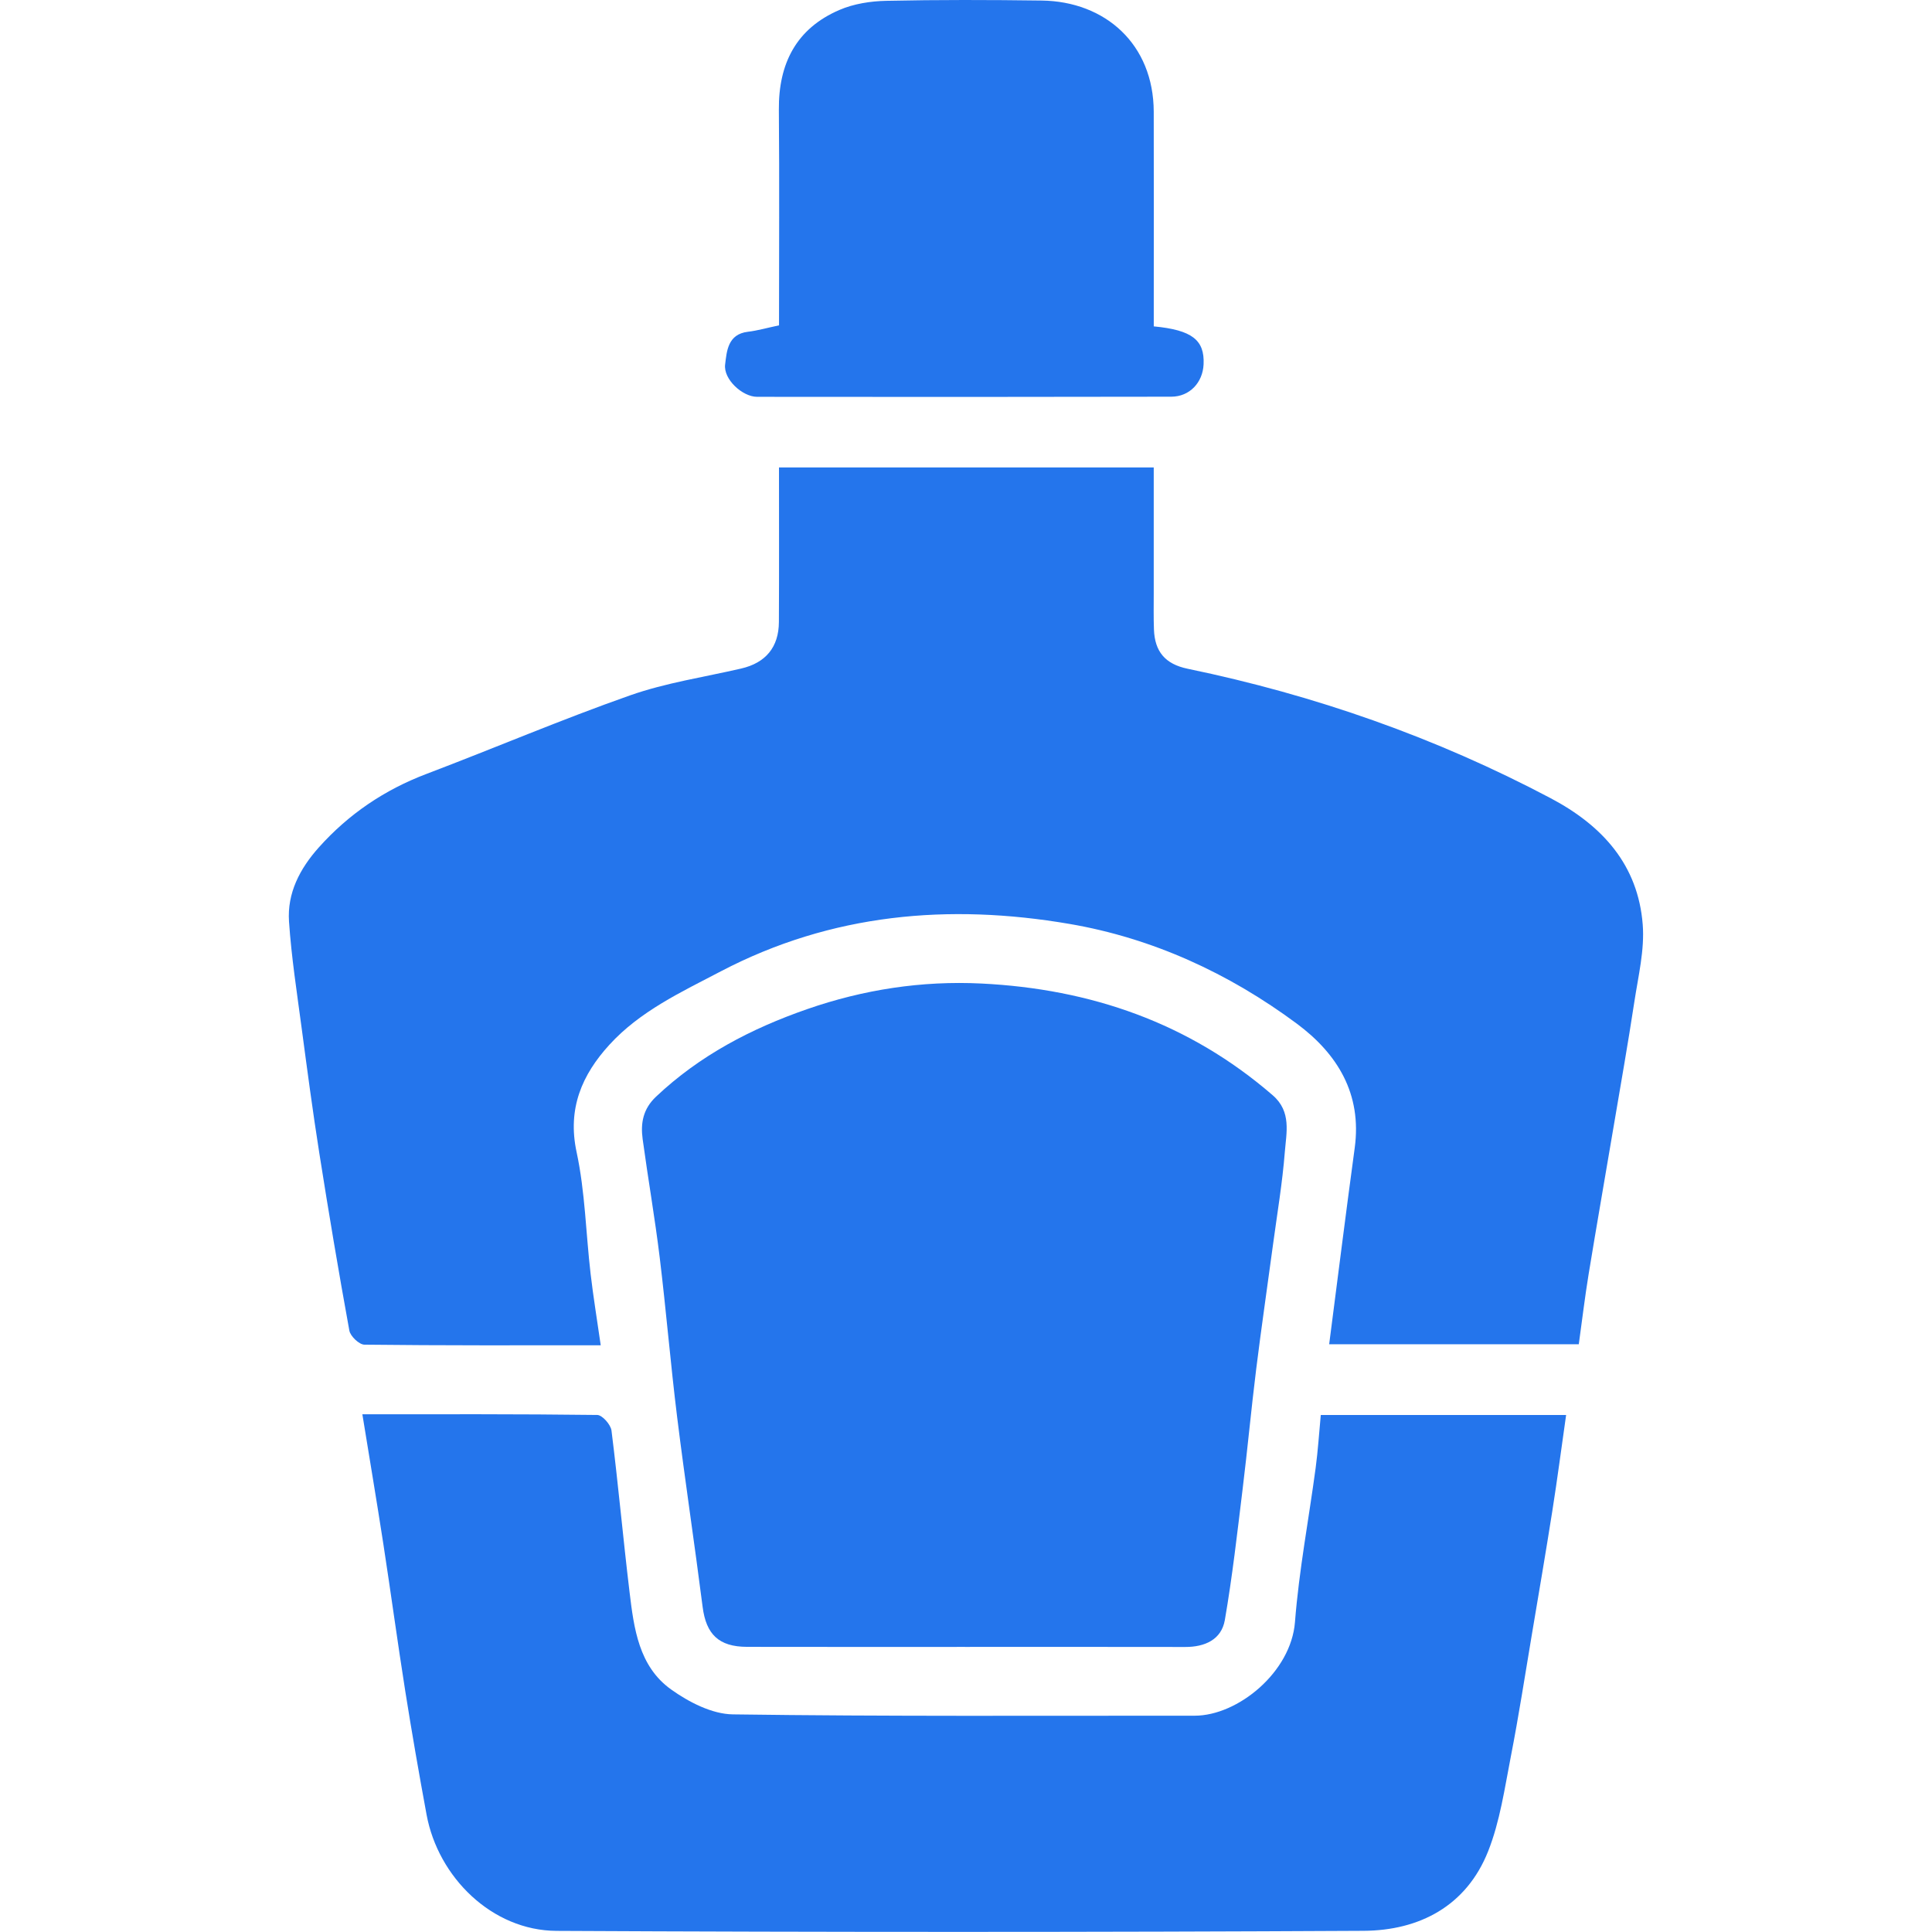
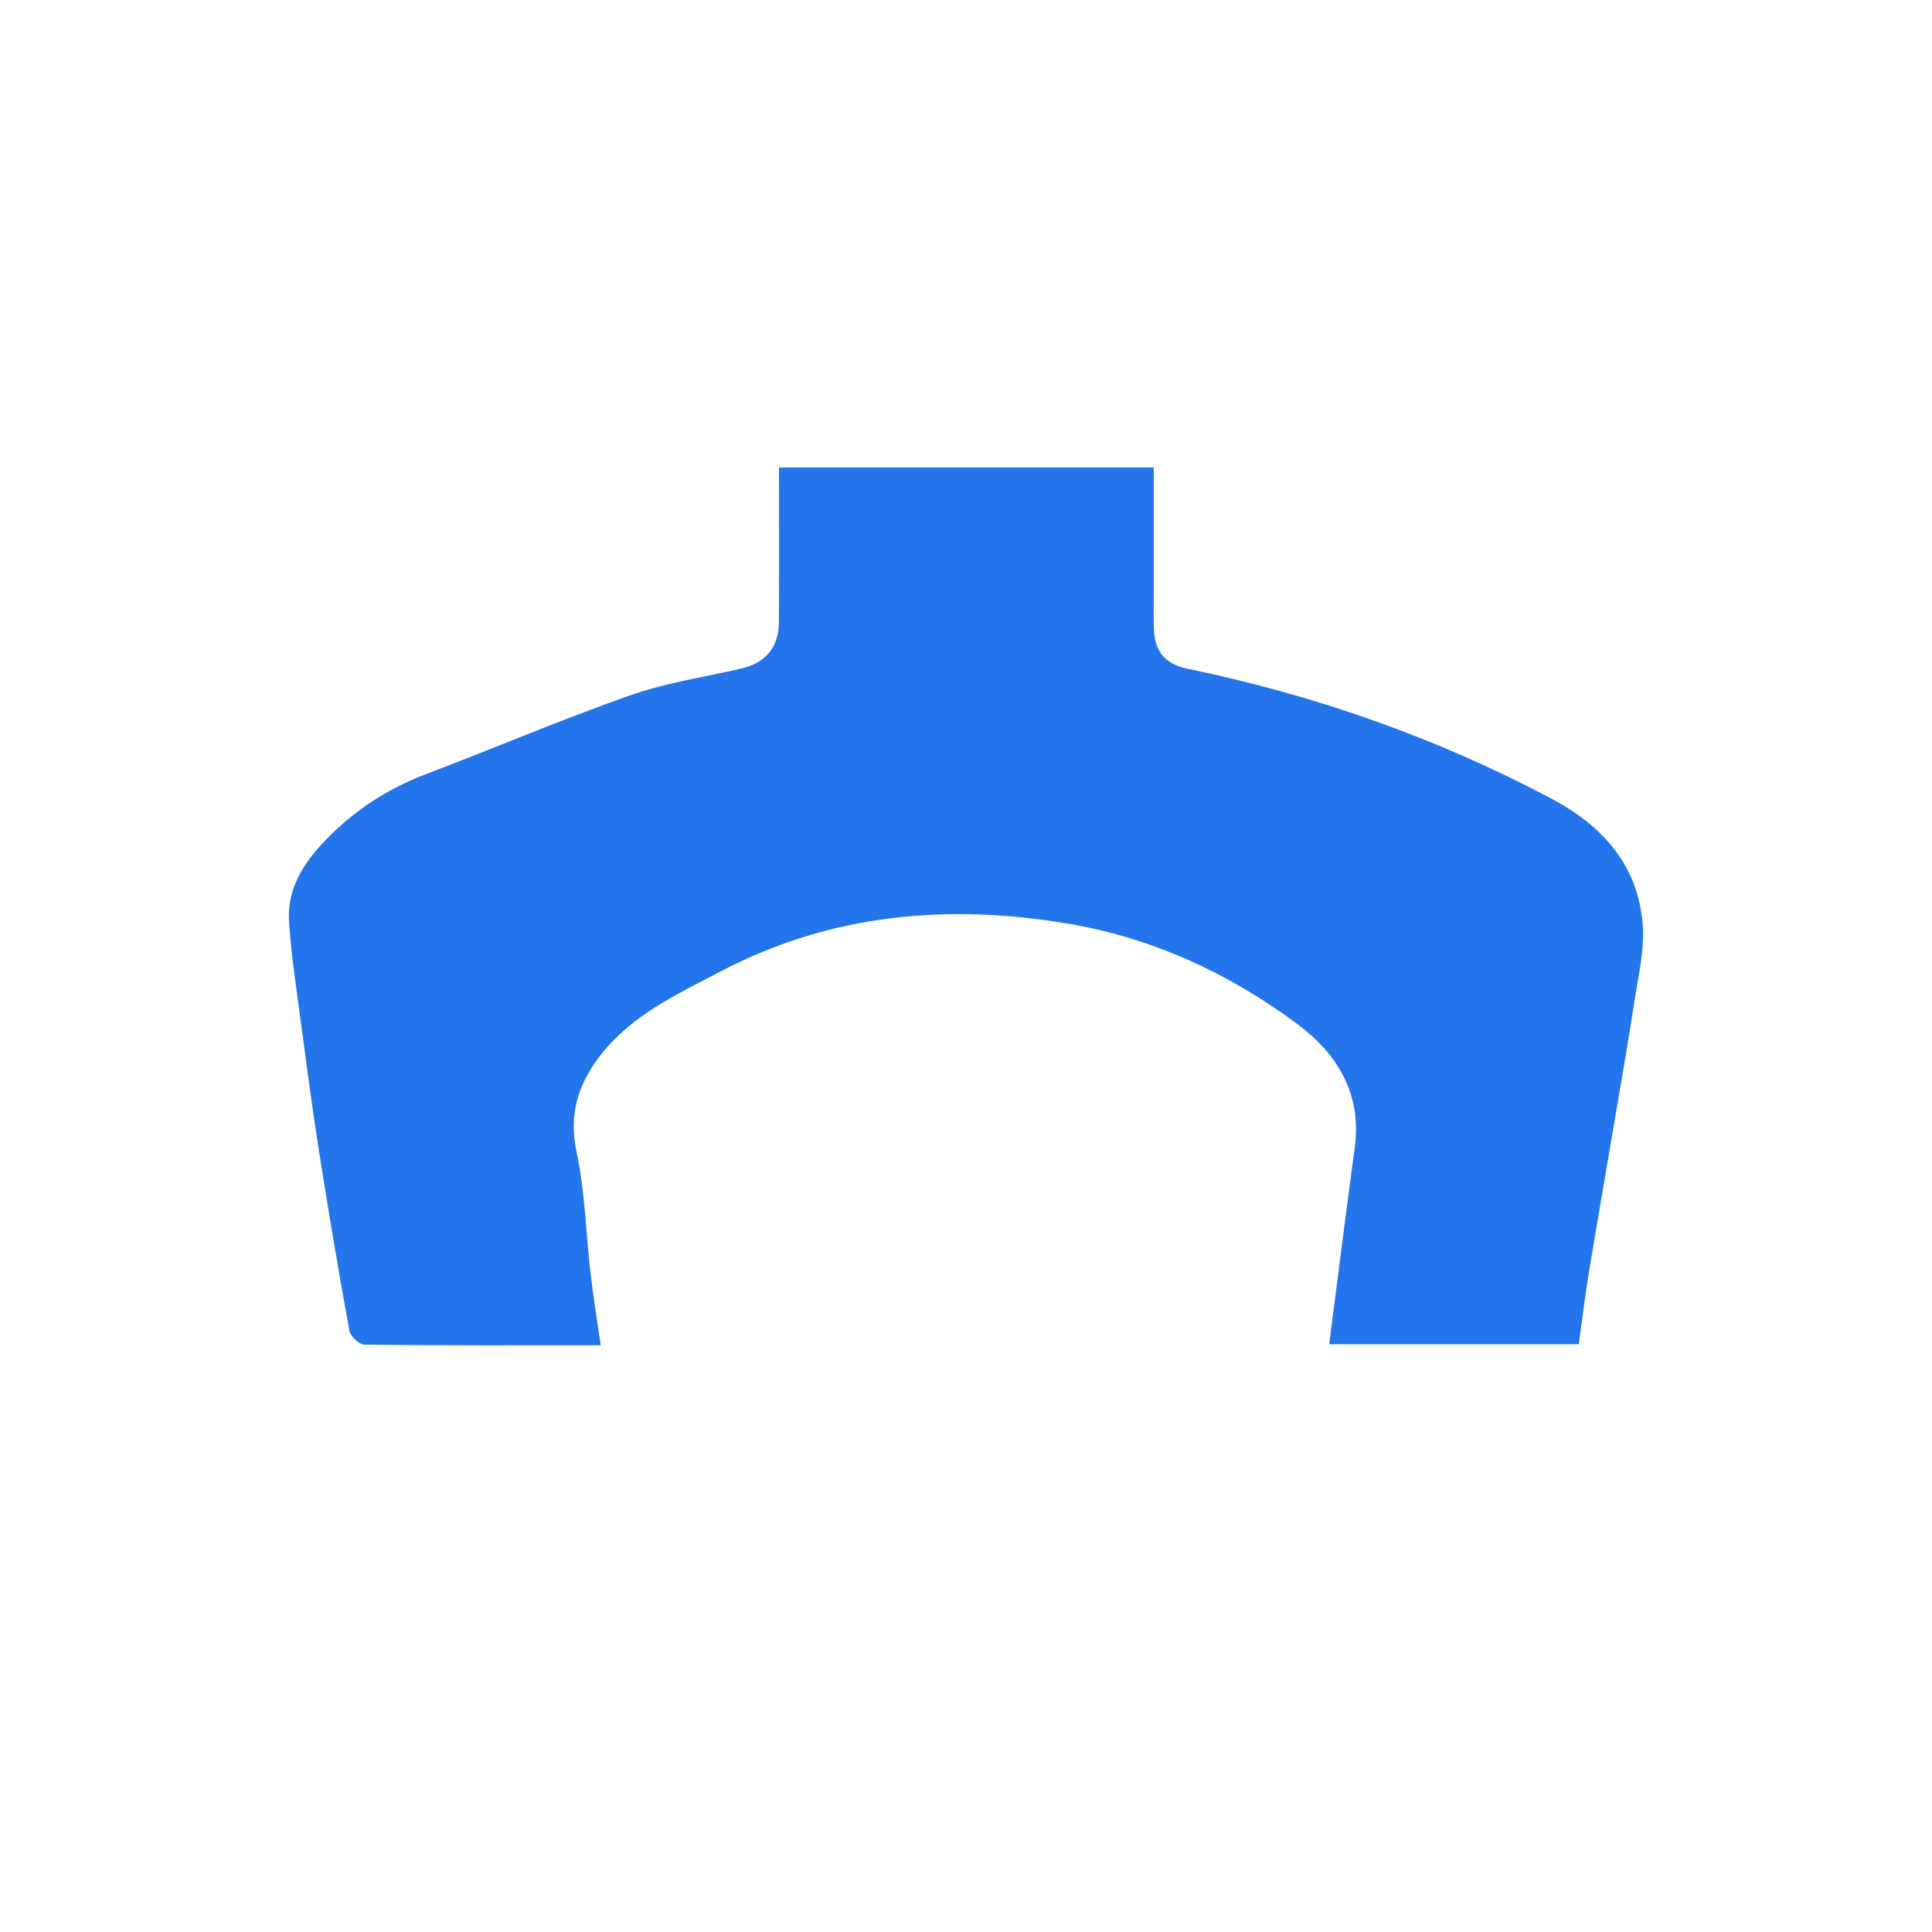
<svg xmlns="http://www.w3.org/2000/svg" id="Layer_5" data-name="Layer 5" viewBox="0 0 640.62 640.62">
  <defs>
    <style>
      .cls-1 {
        fill: #2475ec;
      }
    </style>
  </defs>
  <path class="cls-1" d="m199.21,446.08c-26.94,0-52.66.09-78.38-.21-1.74-.02-4.65-2.8-4.99-4.66-3.57-19.58-6.87-39.22-9.97-58.89-2.17-13.75-4-27.56-5.84-41.36-1.56-11.78-3.4-23.55-4.2-35.39-.64-9.44,3.59-17.53,9.86-24.55,9.91-11.09,21.81-19.13,35.77-24.42,22.53-8.55,44.72-18.03,67.44-26.02,11.87-4.18,24.55-6.05,36.88-8.91,8.07-1.87,12.45-7.04,12.49-15.42.09-16.91.03-33.81.03-51.26h124.26c0,13.77,0,27.69,0,41.62,0,4.05-.08,8.1.07,12.14.28,7.24,3.65,11.44,11.19,13,42.09,8.71,82.28,22.79,120.33,42.91,17.2,9.09,29,22.11,30.55,41.91.66,8.43-1.49,17.13-2.78,25.64-2.09,13.73-4.51,27.41-6.83,41.11-2.77,16.42-5.65,32.82-8.34,49.25-1.24,7.57-2.14,15.19-3.25,23.16h-82.77c2.83-21.83,5.53-43.48,8.47-65.1,2.44-17.92-5.73-31.21-19.21-41.21-22.51-16.7-47.82-28.35-75.41-33.07-39.89-6.82-78.85-3.47-115.55,15.72-13.21,6.91-26.81,13.23-36.97,24.36-9.04,9.91-13.99,21.13-10.87,35.6,2.83,13.17,3.07,26.88,4.64,40.33.89,7.63,2.14,15.21,3.36,23.72Z" />
-   <path class="cls-1" d="m120.16,468.95c25.97,0,51.93-.1,77.88.23,1.66.02,4.47,3.2,4.72,5.17,2.24,17.82,3.84,35.72,5.99,53.56,1.45,12.05,3.07,24.64,13.78,32.29,5.88,4.2,13.56,8.17,20.49,8.26,51.02.71,102.06.41,153.1.44,14.38,0,31.98-14.48,33.27-31.04,1.33-17.12,4.58-34.08,6.86-51.13.77-5.75,1.13-11.55,1.7-17.54h81.35c-1.54,10.78-2.91,21.28-4.56,31.74-2.16,13.73-4.51,27.42-6.81,41.12-2.27,13.49-4.35,27.02-6.97,40.44-2.06,10.55-3.59,21.45-7.51,31.34-7.2,18.17-22.8,26.3-41.32,26.4-89.19.47-178.38.47-267.58.02-21.45-.11-39.27-17.82-43.1-38.51-2.52-13.63-4.9-27.29-7.07-40.98-2.57-16.27-4.77-32.59-7.28-48.87-2.18-14.16-4.57-28.29-6.95-42.96Z" />
-   <path class="cls-1" d="m319.99,546.09c-24.09,0-48.19.03-72.28-.02-9.39-.02-13.57-4.17-14.73-13.25-2.68-21-5.85-41.93-8.45-62.94-2.18-17.6-3.64-35.3-5.78-52.91-1.6-13.13-3.88-26.17-5.66-39.28-.71-5.25.11-9.97,4.45-14.06,14.44-13.64,31.54-22.57,50.08-29.01,18.69-6.5,38.05-9.47,57.78-8.5,36.18,1.78,68.87,13.03,96.62,37.06,6.28,5.44,4.51,12.4,4,18.88-.8,10.18-2.51,20.28-3.88,30.42-1.86,13.85-3.89,27.67-5.61,41.53-1.64,13.19-2.86,26.43-4.48,39.62-1.78,14.54-3.41,29.12-5.91,43.54-1.13,6.51-6.63,8.96-13.15,8.94-24.33-.05-48.66-.02-73-.02Z" />
-   <path class="cls-1" d="m258.31,107.87c0-23.93.15-47.71-.05-71.49-.13-15.3,5.76-26.92,20.07-33.08,4.75-2.05,10.32-2.92,15.55-3.03,17.16-.37,34.33-.32,51.5-.09,21.14.27,37.12,14.5,37.18,36.87.06,21.19.01,42.38.01,63.56,0,2.56,0,5.12,0,7.61,12.7,1.21,16.89,4.52,16.52,12.59-.28,6.04-4.61,10.71-10.7,10.73-45.78.1-91.56.09-137.34.04-4.87,0-11.22-5.82-10.61-10.72.54-4.38.86-10.06,7.55-10.85,3.2-.38,6.33-1.29,10.32-2.13Z" />
</svg>